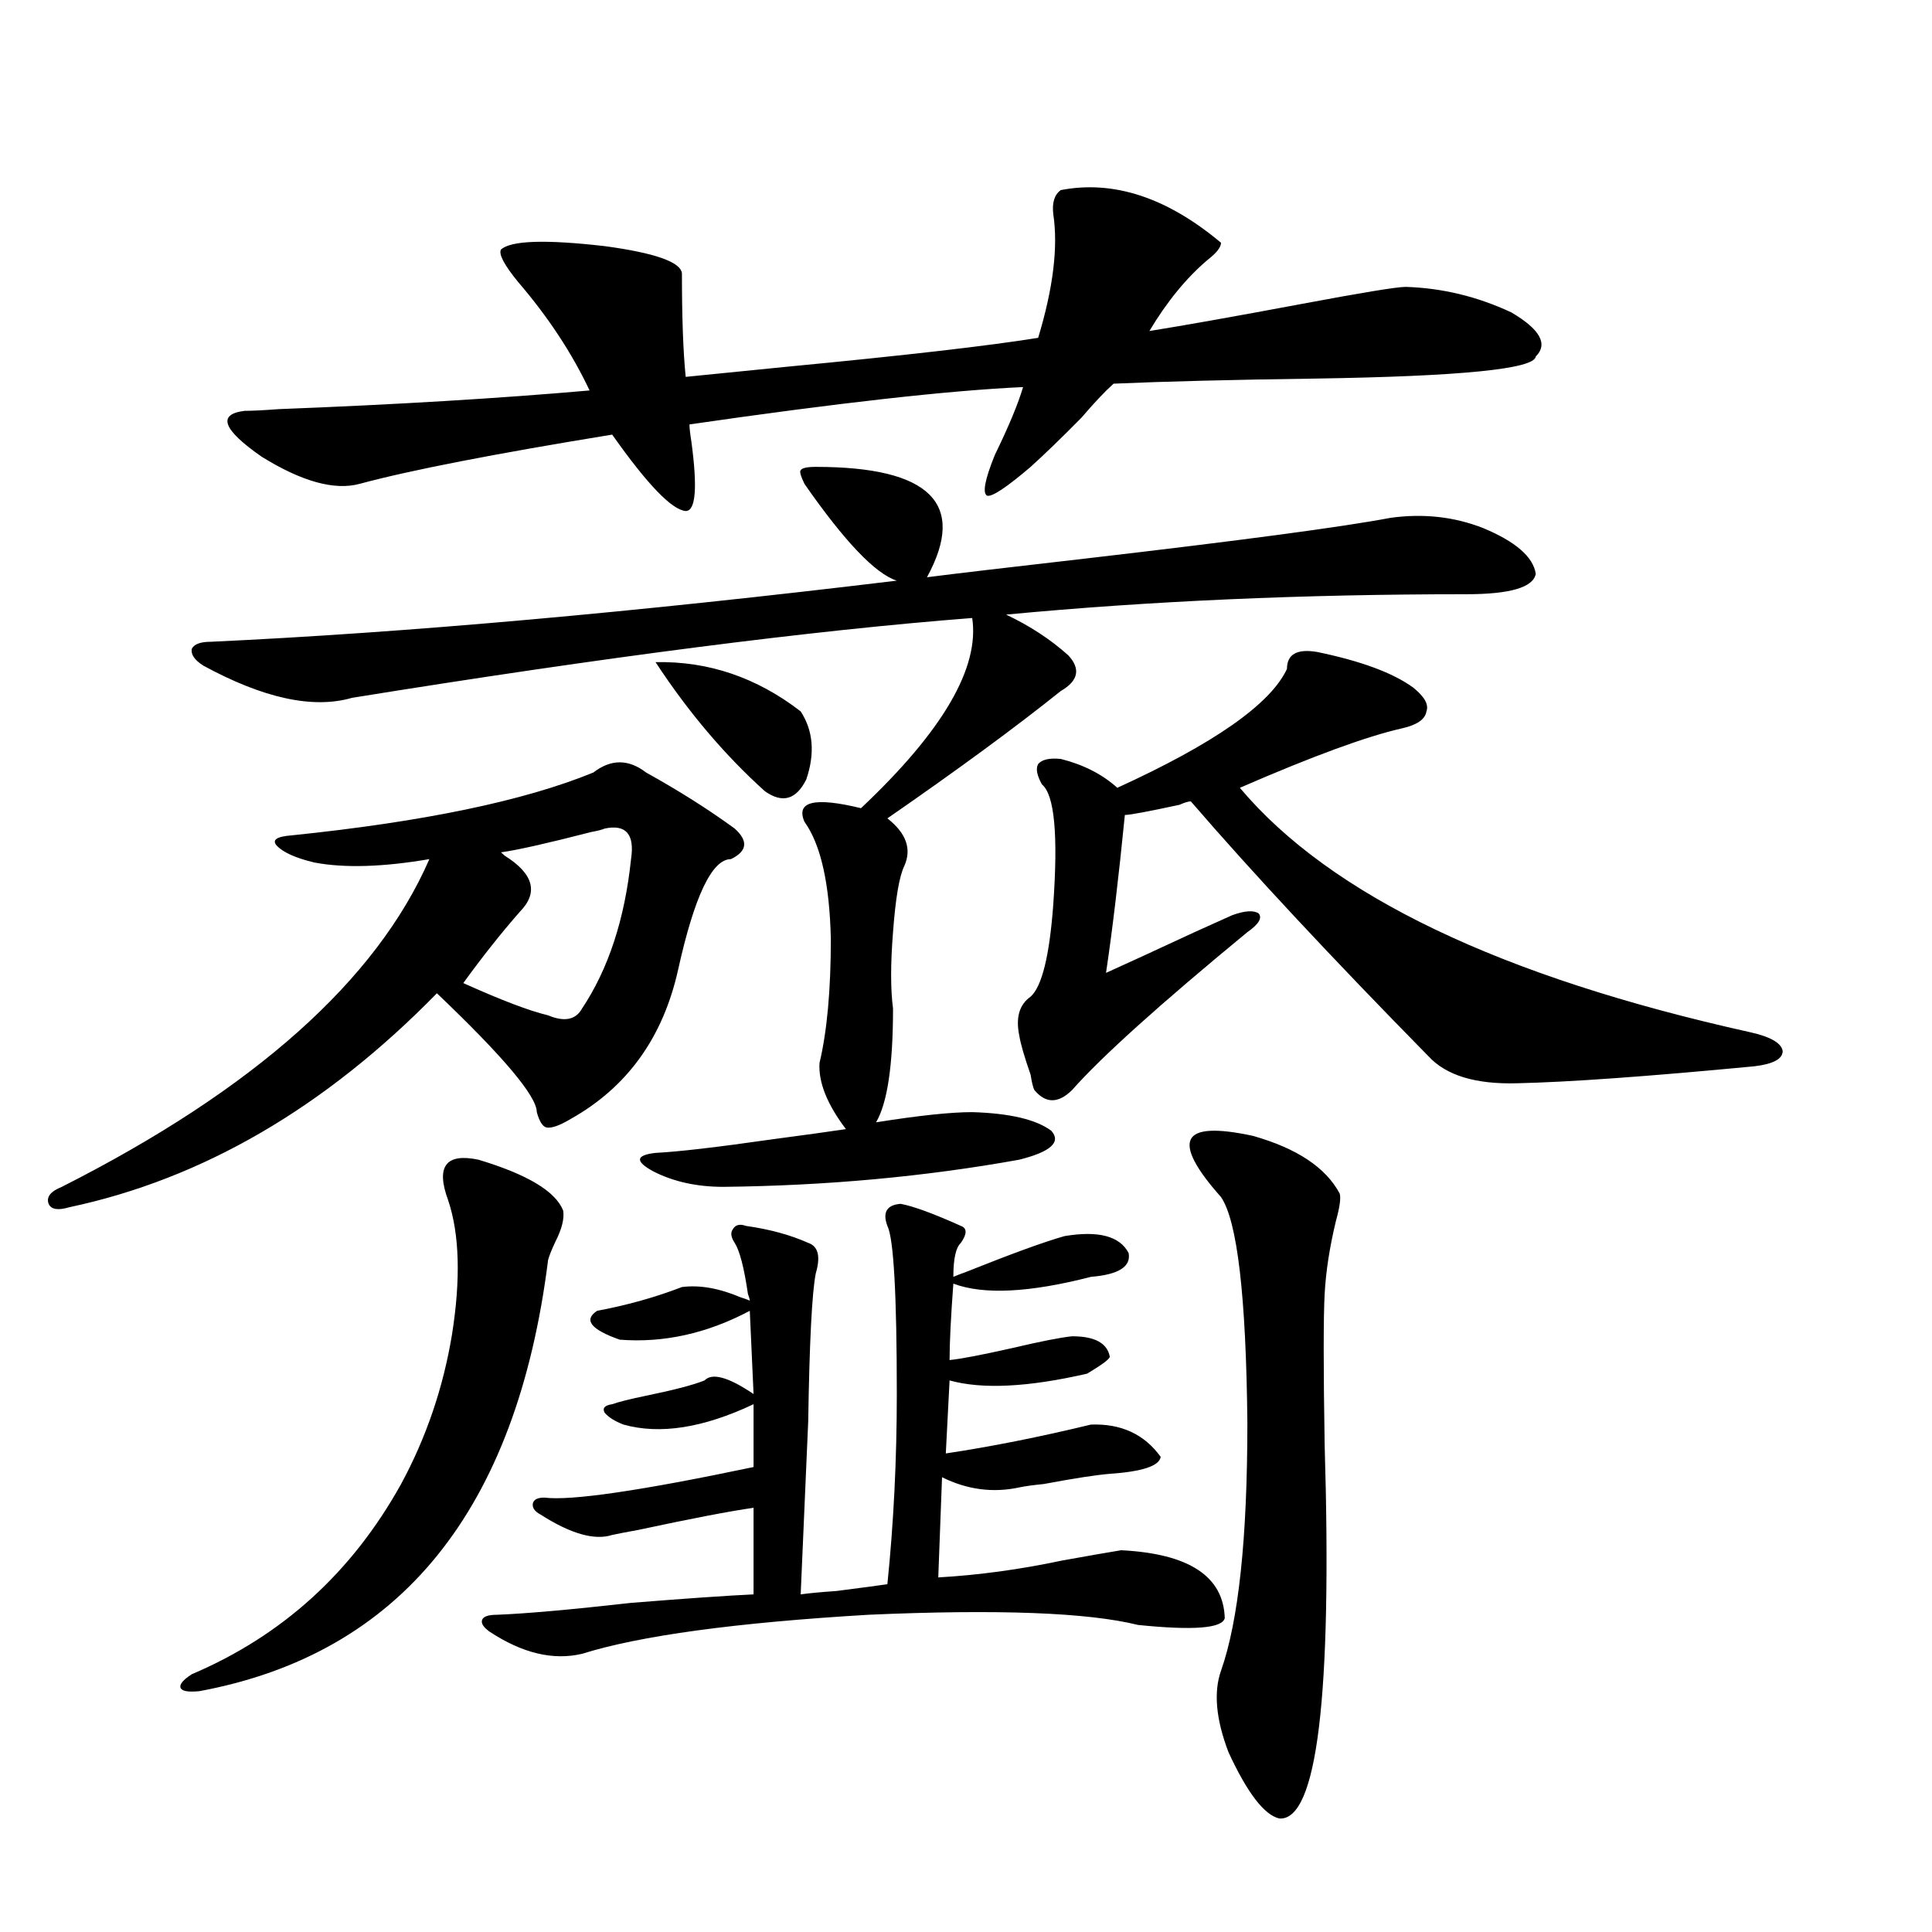
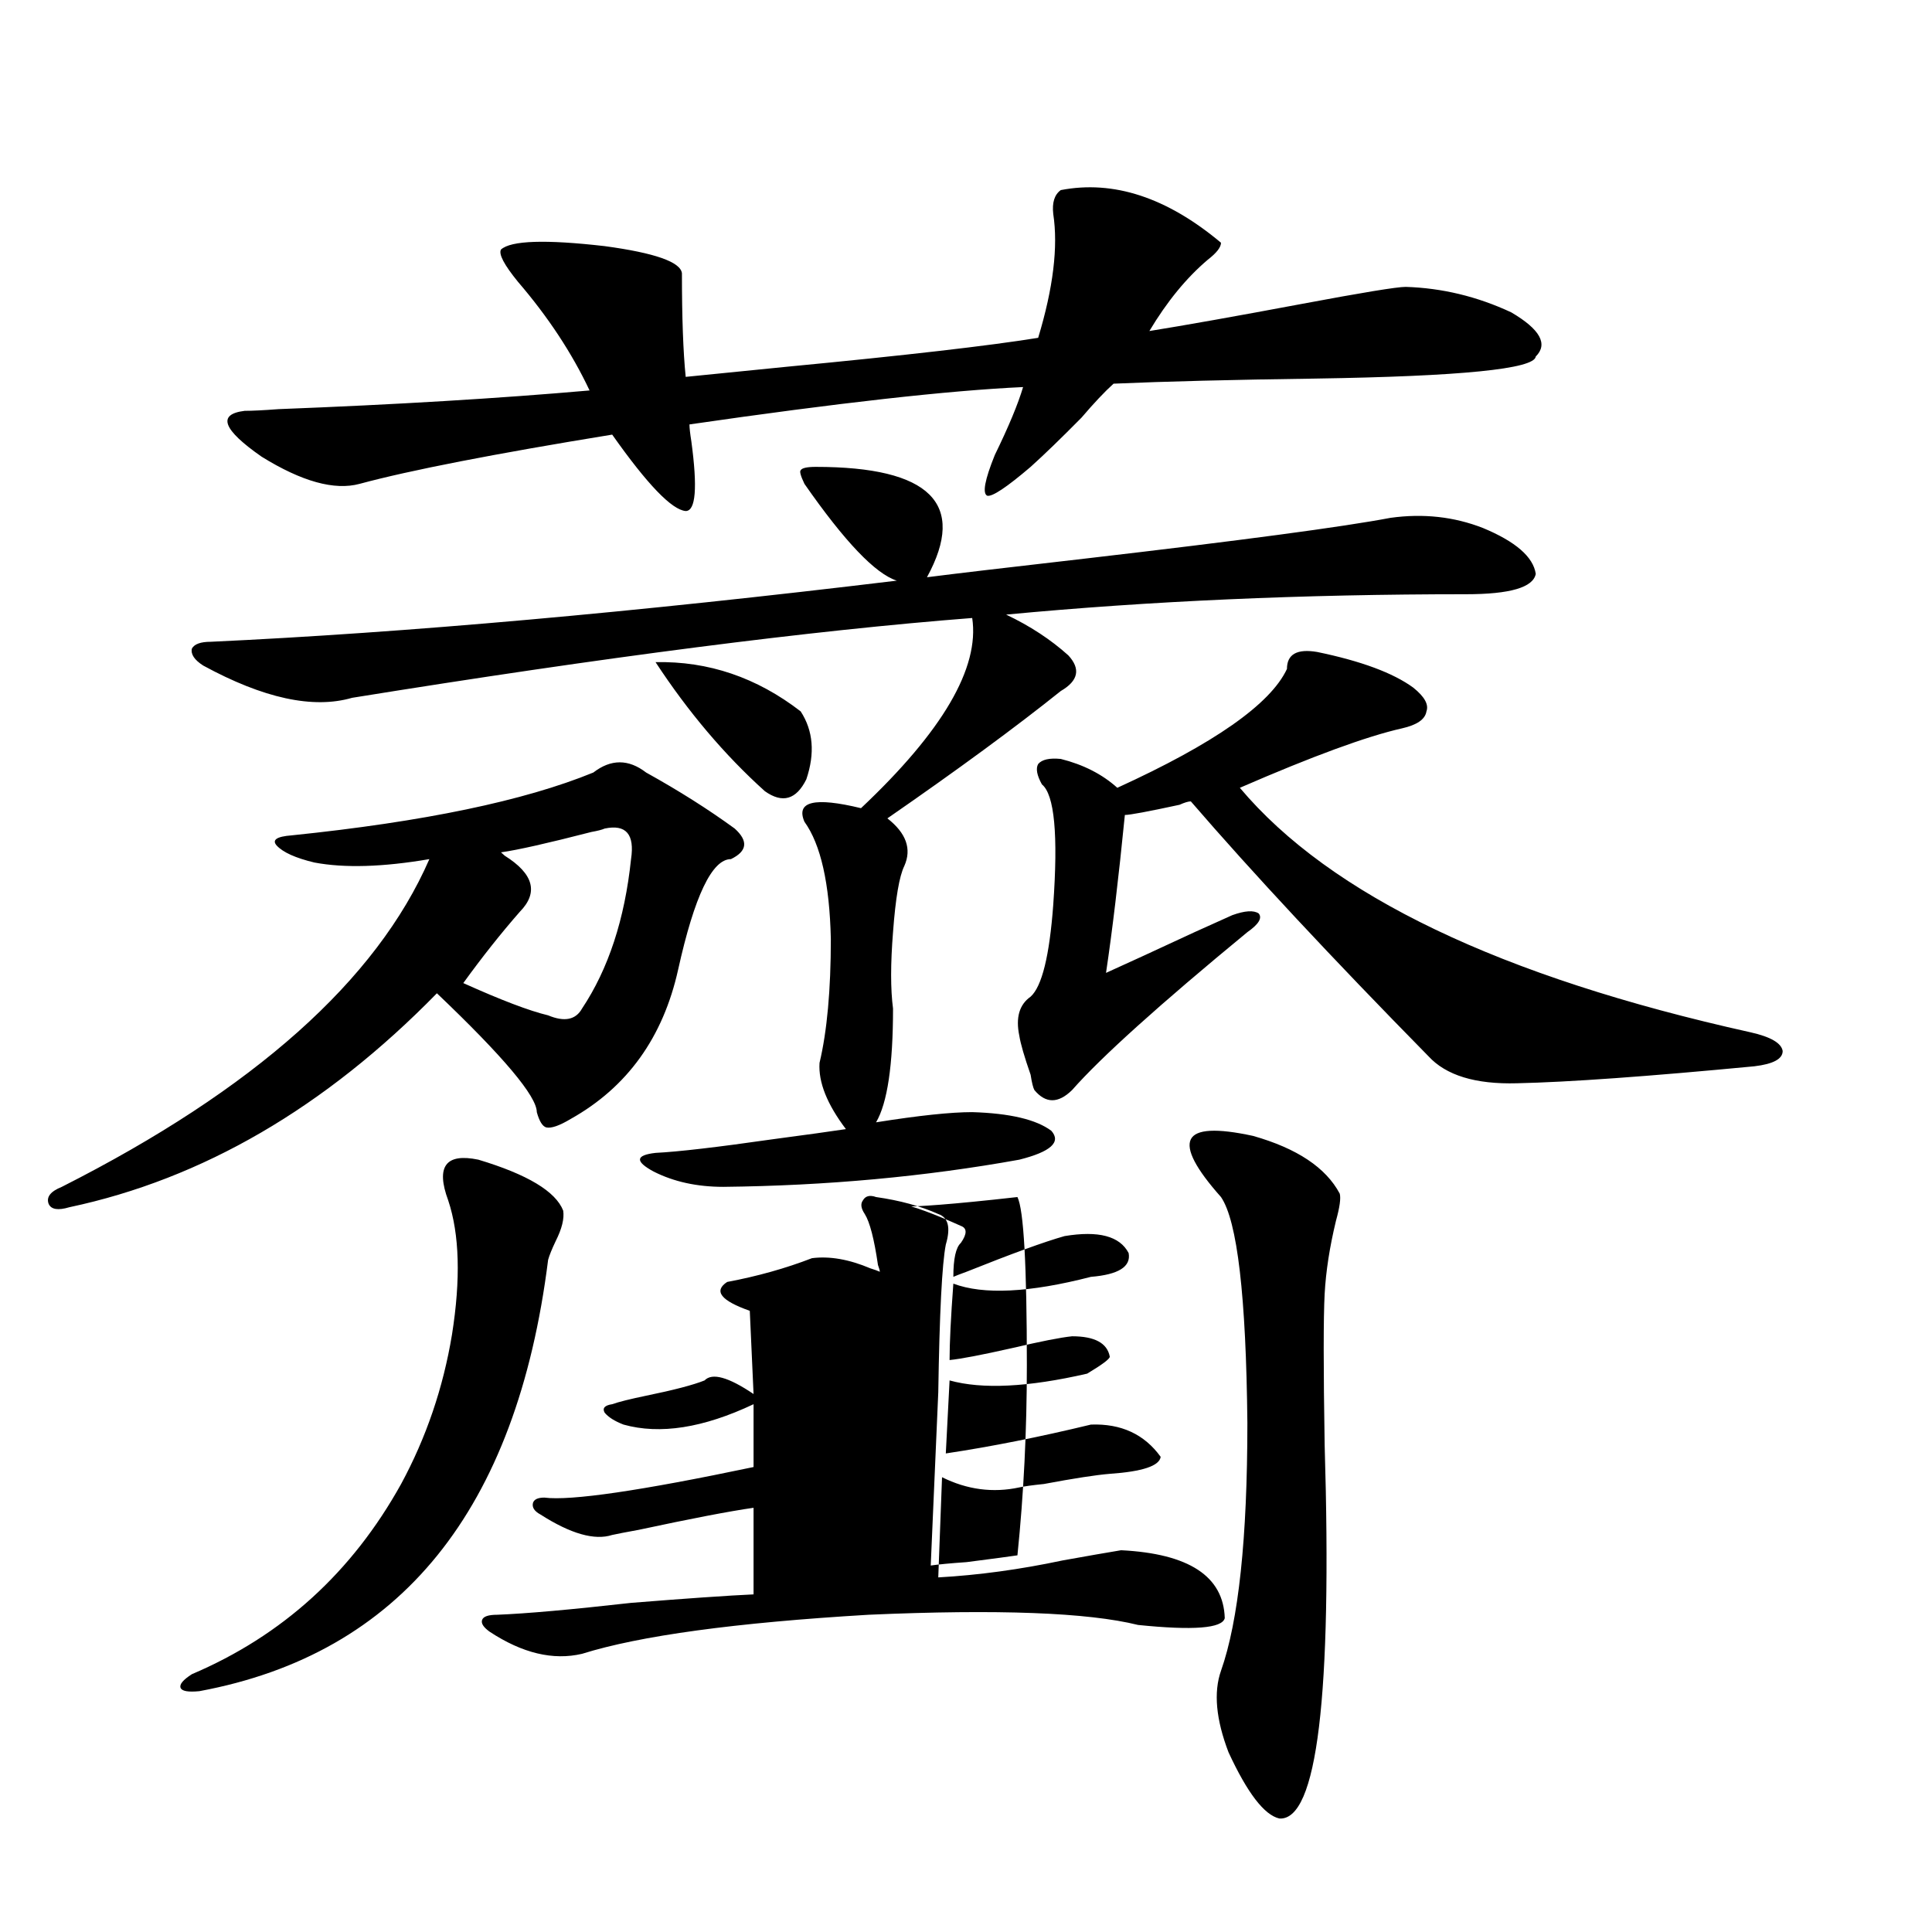
<svg xmlns="http://www.w3.org/2000/svg" version="1.1" id="图层_1" x="0px" y="0px" width="1000px" height="1000px" viewBox="0 0 1000 1000" enable-background="new 0 0 1000 1000" xml:space="preserve">
-   <path d="M307.114,399.855c9.101-7.031,18.201-7.031,27.316,0c16.905,9.38,32.194,19.048,45.853,29.004  c7.149,6.455,6.494,11.729-1.951,15.82c-9.756,0-18.871,19.048-27.316,57.129c-7.805,35.156-26.341,60.947-55.608,77.344  c-5.854,3.516-10.091,4.985-12.683,4.395c-1.951-0.576-3.582-3.213-4.878-7.91c0-8.198-17.24-28.701-51.706-61.523  c-57.895,59.189-121.308,96.104-190.239,110.742c-5.854,1.758-9.436,1.182-10.731-1.758c-1.311-3.516,0.976-6.44,6.829-8.789  c99.51-50.386,162.923-106.924,190.239-169.629c-24.069,4.106-43.901,4.697-59.511,1.758c-9.756-2.334-16.265-5.273-19.512-8.789  c-2.606-2.925,0-4.683,7.805-5.273C219.312,425.344,271.338,414.509,307.114,399.855z M247.604,600.246  c25.365,7.622,39.999,16.411,43.901,26.367c0.641,4.106-0.655,9.38-3.902,15.82c-1.951,4.106-3.262,7.334-3.902,9.668  c-16.265,129.502-76.431,203.906-180.483,223.242c-5.854,0.577-9.115,0-9.756-1.758c-0.655-1.758,1.296-4.105,5.854-7.031  c46.828-19.926,82.925-52.734,108.29-98.438c13.003-24.019,21.783-49.795,26.341-77.344c4.543-28.701,3.902-51.855-1.951-69.434  c-3.262-8.789-3.582-14.941-0.976-18.457C233.61,599.367,239.144,598.488,247.604,600.246z M503.207,575.637  c19.512,0.591,33.17,3.818,40.975,9.668c5.198,5.864-0.335,10.85-16.585,14.941c-48.779,8.789-99.845,13.486-153.167,14.063  c-13.658,0-25.7-2.637-36.097-7.91c-9.756-5.273-9.436-8.486,0.976-9.668c11.707-0.576,31.859-2.925,60.486-7.031  c17.561-2.334,30.243-4.092,38.048-5.273c-9.756-12.881-14.313-24.307-13.658-34.277c3.902-16.396,5.854-37.793,5.854-64.16  c-0.655-28.701-5.213-48.916-13.658-60.645c-4.558-10.547,5.198-12.881,29.268-7.031c42.271-39.839,61.462-72.646,57.56-98.438  c-83.26,6.455-190.239,20.215-320.968,41.309c-20.167,5.864-45.853,0.303-77.071-16.699c-4.558-2.925-6.509-5.85-5.854-8.789  c1.296-2.334,4.543-3.516,9.756-3.516c100.806-4.683,219.172-15.229,355.113-31.641c-11.066-3.516-26.996-20.215-47.804-50.098  c-1.951-4.092-2.606-6.44-1.951-7.031c0.641-1.167,3.247-1.758,7.805-1.758c59.176,0,78.367,19.048,57.56,57.129  c13.658-1.758,40.975-4.971,81.949-9.668c80.639-9.365,133.32-16.396,158.045-21.094c16.905-2.334,32.835-0.576,47.804,5.273  c16.905,7.031,26.006,14.941,27.316,23.73c-1.311,7.031-13.338,10.547-36.097,10.547c-84.556,0-163.898,3.516-238.043,10.547  c12.348,5.864,23.079,12.896,32.194,21.094c6.494,7.031,5.198,13.184-3.902,18.457c-23.414,18.76-53.337,40.732-89.754,65.918  c9.756,7.622,12.683,15.82,8.78,24.609c-2.606,5.273-4.558,16.699-5.854,34.277c-1.311,16.411-1.311,29.595,0,39.551  c0,29.307-2.927,48.931-8.78,58.887C475.556,577.395,492.141,575.637,503.207,575.637z M631.984,125.637  c0,2.349-2.286,5.273-6.829,8.789c-11.066,9.38-21.143,21.685-30.243,36.914c18.201-2.925,44.542-7.607,79.022-14.063  c31.219-5.85,49.1-8.789,53.657-8.789c18.856,0.591,37.072,4.985,54.633,13.184c14.954,8.789,19.177,16.411,12.683,22.852  c-0.655,6.455-38.703,10.259-114.144,11.426c-42.926,0.591-77.727,1.47-104.388,2.637c-4.558,4.106-10.091,9.971-16.585,17.578  c-10.411,10.547-19.191,19.048-26.341,25.488c-12.362,10.547-19.847,15.532-22.438,14.941c-2.606-1.167-1.311-8.198,3.902-21.094  c7.149-14.639,12.027-26.367,14.634-35.156c-38.383,1.758-95.942,8.213-172.679,19.336c0,1.758,0.32,4.697,0.976,8.789  c3.247,24.033,2.271,36.035-2.927,36.035c-7.164-0.576-19.847-13.76-38.048-39.551c-61.142,9.971-104.723,18.457-130.729,25.488  c-13.018,3.516-29.923-1.167-50.73-14.063c-20.167-14.063-23.094-21.973-8.78-23.73c3.902,0,9.756-0.288,17.561-0.879  c60.486-2.334,114.144-5.562,160.972-9.668c-9.115-19.336-21.463-38.081-37.072-56.25c-7.164-8.789-10.091-14.351-8.78-16.699  c5.198-4.683,23.079-5.273,53.657-1.758c26.006,3.516,39.344,8.213,39.999,14.063c0,22.852,0.641,40.732,1.951,53.613  c11.707-1.167,29.268-2.925,52.682-5.273c61.127-5.85,104.388-10.835,129.753-14.941c7.805-25.776,10.396-47.158,7.805-64.16  c-0.655-5.85,0.641-9.956,3.902-12.305C576.376,93.117,604.013,102.209,631.984,125.637z M312.968,428.859  c-1.311,0.591-3.582,1.182-6.829,1.758c-22.773,5.864-38.383,9.38-46.828,10.547c0.641,0.591,1.296,1.182,1.951,1.758  c14.954,9.38,17.561,19.048,7.805,29.004c-9.756,11.138-19.512,23.442-29.268,36.914c19.512,8.789,34.146,14.365,43.901,16.699  c8.445,3.516,14.299,2.349,17.561-3.516c13.658-20.503,22.104-46.279,25.365-77.344C328.577,431.799,324.02,426.525,312.968,428.859  z M466.135,623.098c6.494,1.182,16.905,4.985,31.219,11.426c3.247,1.182,3.247,4.106,0,8.789c-2.606,2.349-3.902,8.213-3.902,17.578  c1.296-0.576,3.567-1.455,6.829-2.637c23.414-9.365,40.319-15.518,50.73-18.457c17.561-2.925,28.612,0,33.17,8.789  c1.296,7.031-5.213,11.138-19.512,12.305c-31.874,8.213-55.608,9.38-71.218,3.516c-1.311,17.578-1.951,30.762-1.951,39.551  c5.854-0.576,16.585-2.637,32.194-6.152c14.954-3.516,25.365-5.562,31.219-6.152c11.707,0,18.201,3.516,19.512,10.547  c0,1.182-3.902,4.106-11.707,8.789c-30.578,7.031-54.313,8.213-71.218,3.516l-1.951,37.793c23.414-3.516,48.444-8.486,75.12-14.941  c15.609-0.576,27.637,4.985,36.097,16.699c-0.655,4.697-9.436,7.622-26.341,8.789c-7.164,0.591-18.536,2.349-34.146,5.273  c-5.854,0.591-10.091,1.182-12.683,1.758c-13.658,2.939-26.996,1.182-39.999-5.273l-1.951,51.855  c20.808-1.167,42.271-4.092,64.389-8.789c13.003-2.334,23.079-4.092,30.243-5.273c35.121,1.758,53.002,13.486,53.657,35.156  c-1.311,5.273-16.265,6.441-44.877,3.516c-26.021-6.454-72.528-8.212-139.509-5.273c-68.946,4.093-118.381,10.836-148.289,20.215  c-14.969,3.516-30.898-0.302-47.804-11.426c-3.262-2.348-4.558-4.395-3.902-6.152c0.641-1.758,3.247-2.637,7.805-2.637  c14.954-0.59,38.048-2.637,69.267-6.152c29.268-2.348,50.396-3.804,63.413-4.395v-44.824c-12.362,1.758-32.194,5.576-59.511,11.426  c-6.509,1.182-11.066,2.061-13.658,2.637c-9.115,2.939-21.463-0.576-37.072-10.547c-3.262-1.758-4.558-3.804-3.902-6.152  c0.641-1.758,2.592-2.637,5.854-2.637c13.658,1.758,49.755-3.516,108.29-15.82v-32.52c-26.021,12.305-48.459,15.82-67.315,10.547  c-4.558-1.758-7.805-3.804-9.756-6.152c-1.311-2.334,0-3.804,3.902-4.395c3.247-1.167,9.101-2.637,17.561-4.395  c14.299-2.925,24.39-5.562,30.243-7.91c3.902-4.092,12.348-1.758,25.365,7.031l-1.951-43.066  c-22.118,11.729-44.557,16.699-67.315,14.941c-14.969-5.273-18.871-10.244-11.707-14.941c15.609-2.925,30.243-7.031,43.901-12.305  c9.101-1.167,19.177,0.591,30.243,5.273c1.951,0.591,3.567,1.182,4.878,1.758c0-0.576-0.335-1.758-0.976-3.516  c-1.951-13.472-4.237-22.261-6.829-26.367c-1.951-2.925-2.286-5.273-0.976-7.031c1.296-2.334,3.567-2.925,6.829-1.758  c12.348,1.758,23.079,4.697,32.194,8.789c5.198,1.758,6.494,7.031,3.902,15.82c-1.951,9.971-3.262,35.459-3.902,76.465  l-3.902,89.648c3.902-0.576,10.076-1.167,18.536-1.758c13.658-1.758,22.438-2.925,26.341-3.516  c3.247-31.641,4.878-64.448,4.878-98.438c0-51.553-1.631-80.557-4.878-87.012C456.699,627.492,458.971,623.688,466.135,623.098z   M395.893,409.523c-20.822-18.745-39.679-41.006-56.584-66.797c27.316-0.576,52.347,7.91,75.12,25.488  c6.494,9.971,7.47,21.685,2.927,35.156C412.143,413.918,404.993,415.979,395.893,409.523z M681.739,337.453  c22.759,4.697,39.344,10.85,49.755,18.457c5.854,4.697,8.125,8.789,6.829,12.305c-0.655,4.106-4.878,7.031-12.683,8.789  c-18.216,4.106-46.188,14.365-83.9,30.762c46.828,55.674,134.951,97.861,264.384,126.563c10.396,2.349,15.93,5.576,16.585,9.668  c0,4.106-4.878,6.743-14.634,7.91c-55.288,5.273-96.263,8.213-122.924,8.789c-21.463,0.591-36.752-4.092-45.853-14.063  c-50.09-50.977-91.064-94.922-122.924-131.836c-1.311,0-3.262,0.591-5.854,1.758c-16.265,3.516-25.7,5.273-28.292,5.273  c-3.262,32.822-6.509,60.068-9.756,81.738c10.396-4.683,25.686-11.714,45.853-21.094c9.101-4.092,15.609-7.031,19.512-8.789  c6.494-2.334,11.052-2.637,13.658-0.879c1.951,2.349,0,5.576-5.854,9.668c-45.532,37.505-75.775,64.751-90.729,81.738  c-7.164,7.031-13.658,7.031-19.512,0c-0.655-1.167-1.311-3.804-1.951-7.91c-3.262-9.365-5.213-16.108-5.854-20.215  c-1.951-9.365,0-16.108,5.854-20.215c5.854-5.273,9.756-21.094,11.707-47.461c2.592-36.323,0.641-57.129-5.854-62.402  c-2.606-4.683-3.262-8.198-1.951-10.547c1.951-2.334,5.854-3.213,11.707-2.637c11.707,2.939,21.463,7.91,29.268,14.941  c50.075-22.852,79.343-43.354,87.803-61.523C666.13,338.635,671.328,335.695,681.739,337.453z M648.569,587.941  c22.759,6.455,37.713,16.411,44.877,29.883c0.641,2.349,0,7.031-1.951,14.063c-3.262,13.486-5.213,26.079-5.854,37.793  c-0.655,12.305-0.655,38.384,0,78.223c3.902,130.078-3.902,194.527-23.414,193.359c-7.805-1.758-16.585-13.184-26.341-34.277  c-6.509-17.001-7.805-31.063-3.902-42.188c9.101-25.79,13.658-68.555,13.658-128.32c-0.655-65.615-5.213-104.59-13.658-116.895  c-13.018-14.639-18.216-24.609-15.609-29.883C618.967,584.426,629.698,583.85,648.569,587.941z" />
+   <path d="M307.114,399.855c9.101-7.031,18.201-7.031,27.316,0c16.905,9.38,32.194,19.048,45.853,29.004  c7.149,6.455,6.494,11.729-1.951,15.82c-9.756,0-18.871,19.048-27.316,57.129c-7.805,35.156-26.341,60.947-55.608,77.344  c-5.854,3.516-10.091,4.985-12.683,4.395c-1.951-0.576-3.582-3.213-4.878-7.91c0-8.198-17.24-28.701-51.706-61.523  c-57.895,59.189-121.308,96.104-190.239,110.742c-5.854,1.758-9.436,1.182-10.731-1.758c-1.311-3.516,0.976-6.44,6.829-8.789  c99.51-50.386,162.923-106.924,190.239-169.629c-24.069,4.106-43.901,4.697-59.511,1.758c-9.756-2.334-16.265-5.273-19.512-8.789  c-2.606-2.925,0-4.683,7.805-5.273C219.312,425.344,271.338,414.509,307.114,399.855z M247.604,600.246  c25.365,7.622,39.999,16.411,43.901,26.367c0.641,4.106-0.655,9.38-3.902,15.82c-1.951,4.106-3.262,7.334-3.902,9.668  c-16.265,129.502-76.431,203.906-180.483,223.242c-5.854,0.577-9.115,0-9.756-1.758c-0.655-1.758,1.296-4.105,5.854-7.031  c46.828-19.926,82.925-52.734,108.29-98.438c13.003-24.019,21.783-49.795,26.341-77.344c4.543-28.701,3.902-51.855-1.951-69.434  c-3.262-8.789-3.582-14.941-0.976-18.457C233.61,599.367,239.144,598.488,247.604,600.246z M503.207,575.637  c19.512,0.591,33.17,3.818,40.975,9.668c5.198,5.864-0.335,10.85-16.585,14.941c-48.779,8.789-99.845,13.486-153.167,14.063  c-13.658,0-25.7-2.637-36.097-7.91c-9.756-5.273-9.436-8.486,0.976-9.668c11.707-0.576,31.859-2.925,60.486-7.031  c17.561-2.334,30.243-4.092,38.048-5.273c-9.756-12.881-14.313-24.307-13.658-34.277c3.902-16.396,5.854-37.793,5.854-64.16  c-0.655-28.701-5.213-48.916-13.658-60.645c-4.558-10.547,5.198-12.881,29.268-7.031c42.271-39.839,61.462-72.646,57.56-98.438  c-83.26,6.455-190.239,20.215-320.968,41.309c-20.167,5.864-45.853,0.303-77.071-16.699c-4.558-2.925-6.509-5.85-5.854-8.789  c1.296-2.334,4.543-3.516,9.756-3.516c100.806-4.683,219.172-15.229,355.113-31.641c-11.066-3.516-26.996-20.215-47.804-50.098  c-1.951-4.092-2.606-6.44-1.951-7.031c0.641-1.167,3.247-1.758,7.805-1.758c59.176,0,78.367,19.048,57.56,57.129  c13.658-1.758,40.975-4.971,81.949-9.668c80.639-9.365,133.32-16.396,158.045-21.094c16.905-2.334,32.835-0.576,47.804,5.273  c16.905,7.031,26.006,14.941,27.316,23.73c-1.311,7.031-13.338,10.547-36.097,10.547c-84.556,0-163.898,3.516-238.043,10.547  c12.348,5.864,23.079,12.896,32.194,21.094c6.494,7.031,5.198,13.184-3.902,18.457c-23.414,18.76-53.337,40.732-89.754,65.918  c9.756,7.622,12.683,15.82,8.78,24.609c-2.606,5.273-4.558,16.699-5.854,34.277c-1.311,16.411-1.311,29.595,0,39.551  c0,29.307-2.927,48.931-8.78,58.887C475.556,577.395,492.141,575.637,503.207,575.637z M631.984,125.637  c0,2.349-2.286,5.273-6.829,8.789c-11.066,9.38-21.143,21.685-30.243,36.914c18.201-2.925,44.542-7.607,79.022-14.063  c31.219-5.85,49.1-8.789,53.657-8.789c18.856,0.591,37.072,4.985,54.633,13.184c14.954,8.789,19.177,16.411,12.683,22.852  c-0.655,6.455-38.703,10.259-114.144,11.426c-42.926,0.591-77.727,1.47-104.388,2.637c-4.558,4.106-10.091,9.971-16.585,17.578  c-10.411,10.547-19.191,19.048-26.341,25.488c-12.362,10.547-19.847,15.532-22.438,14.941c-2.606-1.167-1.311-8.198,3.902-21.094  c7.149-14.639,12.027-26.367,14.634-35.156c-38.383,1.758-95.942,8.213-172.679,19.336c0,1.758,0.32,4.697,0.976,8.789  c3.247,24.033,2.271,36.035-2.927,36.035c-7.164-0.576-19.847-13.76-38.048-39.551c-61.142,9.971-104.723,18.457-130.729,25.488  c-13.018,3.516-29.923-1.167-50.73-14.063c-20.167-14.063-23.094-21.973-8.78-23.73c3.902,0,9.756-0.288,17.561-0.879  c60.486-2.334,114.144-5.562,160.972-9.668c-9.115-19.336-21.463-38.081-37.072-56.25c-7.164-8.789-10.091-14.351-8.78-16.699  c5.198-4.683,23.079-5.273,53.657-1.758c26.006,3.516,39.344,8.213,39.999,14.063c0,22.852,0.641,40.732,1.951,53.613  c11.707-1.167,29.268-2.925,52.682-5.273c61.127-5.85,104.388-10.835,129.753-14.941c7.805-25.776,10.396-47.158,7.805-64.16  c-0.655-5.85,0.641-9.956,3.902-12.305C576.376,93.117,604.013,102.209,631.984,125.637z M312.968,428.859  c-1.311,0.591-3.582,1.182-6.829,1.758c-22.773,5.864-38.383,9.38-46.828,10.547c0.641,0.591,1.296,1.182,1.951,1.758  c14.954,9.38,17.561,19.048,7.805,29.004c-9.756,11.138-19.512,23.442-29.268,36.914c19.512,8.789,34.146,14.365,43.901,16.699  c8.445,3.516,14.299,2.349,17.561-3.516c13.658-20.503,22.104-46.279,25.365-77.344C328.577,431.799,324.02,426.525,312.968,428.859  z M466.135,623.098c6.494,1.182,16.905,4.985,31.219,11.426c3.247,1.182,3.247,4.106,0,8.789c-2.606,2.349-3.902,8.213-3.902,17.578  c1.296-0.576,3.567-1.455,6.829-2.637c23.414-9.365,40.319-15.518,50.73-18.457c17.561-2.925,28.612,0,33.17,8.789  c1.296,7.031-5.213,11.138-19.512,12.305c-31.874,8.213-55.608,9.38-71.218,3.516c-1.311,17.578-1.951,30.762-1.951,39.551  c5.854-0.576,16.585-2.637,32.194-6.152c14.954-3.516,25.365-5.562,31.219-6.152c11.707,0,18.201,3.516,19.512,10.547  c0,1.182-3.902,4.106-11.707,8.789c-30.578,7.031-54.313,8.213-71.218,3.516l-1.951,37.793c23.414-3.516,48.444-8.486,75.12-14.941  c15.609-0.576,27.637,4.985,36.097,16.699c-0.655,4.697-9.436,7.622-26.341,8.789c-7.164,0.591-18.536,2.349-34.146,5.273  c-5.854,0.591-10.091,1.182-12.683,1.758c-13.658,2.939-26.996,1.182-39.999-5.273l-1.951,51.855  c20.808-1.167,42.271-4.092,64.389-8.789c13.003-2.334,23.079-4.092,30.243-5.273c35.121,1.758,53.002,13.486,53.657,35.156  c-1.311,5.273-16.265,6.441-44.877,3.516c-26.021-6.454-72.528-8.212-139.509-5.273c-68.946,4.093-118.381,10.836-148.289,20.215  c-14.969,3.516-30.898-0.302-47.804-11.426c-3.262-2.348-4.558-4.395-3.902-6.152c0.641-1.758,3.247-2.637,7.805-2.637  c14.954-0.59,38.048-2.637,69.267-6.152c29.268-2.348,50.396-3.804,63.413-4.395v-44.824c-12.362,1.758-32.194,5.576-59.511,11.426  c-6.509,1.182-11.066,2.061-13.658,2.637c-9.115,2.939-21.463-0.576-37.072-10.547c-3.262-1.758-4.558-3.804-3.902-6.152  c0.641-1.758,2.592-2.637,5.854-2.637c13.658,1.758,49.755-3.516,108.29-15.82v-32.52c-26.021,12.305-48.459,15.82-67.315,10.547  c-4.558-1.758-7.805-3.804-9.756-6.152c-1.311-2.334,0-3.804,3.902-4.395c3.247-1.167,9.101-2.637,17.561-4.395  c14.299-2.925,24.39-5.562,30.243-7.91c3.902-4.092,12.348-1.758,25.365,7.031l-1.951-43.066  c-14.969-5.273-18.871-10.244-11.707-14.941c15.609-2.925,30.243-7.031,43.901-12.305  c9.101-1.167,19.177,0.591,30.243,5.273c1.951,0.591,3.567,1.182,4.878,1.758c0-0.576-0.335-1.758-0.976-3.516  c-1.951-13.472-4.237-22.261-6.829-26.367c-1.951-2.925-2.286-5.273-0.976-7.031c1.296-2.334,3.567-2.925,6.829-1.758  c12.348,1.758,23.079,4.697,32.194,8.789c5.198,1.758,6.494,7.031,3.902,15.82c-1.951,9.971-3.262,35.459-3.902,76.465  l-3.902,89.648c3.902-0.576,10.076-1.167,18.536-1.758c13.658-1.758,22.438-2.925,26.341-3.516  c3.247-31.641,4.878-64.448,4.878-98.438c0-51.553-1.631-80.557-4.878-87.012C456.699,627.492,458.971,623.688,466.135,623.098z   M395.893,409.523c-20.822-18.745-39.679-41.006-56.584-66.797c27.316-0.576,52.347,7.91,75.12,25.488  c6.494,9.971,7.47,21.685,2.927,35.156C412.143,413.918,404.993,415.979,395.893,409.523z M681.739,337.453  c22.759,4.697,39.344,10.85,49.755,18.457c5.854,4.697,8.125,8.789,6.829,12.305c-0.655,4.106-4.878,7.031-12.683,8.789  c-18.216,4.106-46.188,14.365-83.9,30.762c46.828,55.674,134.951,97.861,264.384,126.563c10.396,2.349,15.93,5.576,16.585,9.668  c0,4.106-4.878,6.743-14.634,7.91c-55.288,5.273-96.263,8.213-122.924,8.789c-21.463,0.591-36.752-4.092-45.853-14.063  c-50.09-50.977-91.064-94.922-122.924-131.836c-1.311,0-3.262,0.591-5.854,1.758c-16.265,3.516-25.7,5.273-28.292,5.273  c-3.262,32.822-6.509,60.068-9.756,81.738c10.396-4.683,25.686-11.714,45.853-21.094c9.101-4.092,15.609-7.031,19.512-8.789  c6.494-2.334,11.052-2.637,13.658-0.879c1.951,2.349,0,5.576-5.854,9.668c-45.532,37.505-75.775,64.751-90.729,81.738  c-7.164,7.031-13.658,7.031-19.512,0c-0.655-1.167-1.311-3.804-1.951-7.91c-3.262-9.365-5.213-16.108-5.854-20.215  c-1.951-9.365,0-16.108,5.854-20.215c5.854-5.273,9.756-21.094,11.707-47.461c2.592-36.323,0.641-57.129-5.854-62.402  c-2.606-4.683-3.262-8.198-1.951-10.547c1.951-2.334,5.854-3.213,11.707-2.637c11.707,2.939,21.463,7.91,29.268,14.941  c50.075-22.852,79.343-43.354,87.803-61.523C666.13,338.635,671.328,335.695,681.739,337.453z M648.569,587.941  c22.759,6.455,37.713,16.411,44.877,29.883c0.641,2.349,0,7.031-1.951,14.063c-3.262,13.486-5.213,26.079-5.854,37.793  c-0.655,12.305-0.655,38.384,0,78.223c3.902,130.078-3.902,194.527-23.414,193.359c-7.805-1.758-16.585-13.184-26.341-34.277  c-6.509-17.001-7.805-31.063-3.902-42.188c9.101-25.79,13.658-68.555,13.658-128.32c-0.655-65.615-5.213-104.59-13.658-116.895  c-13.018-14.639-18.216-24.609-15.609-29.883C618.967,584.426,629.698,583.85,648.569,587.941z" />
</svg>